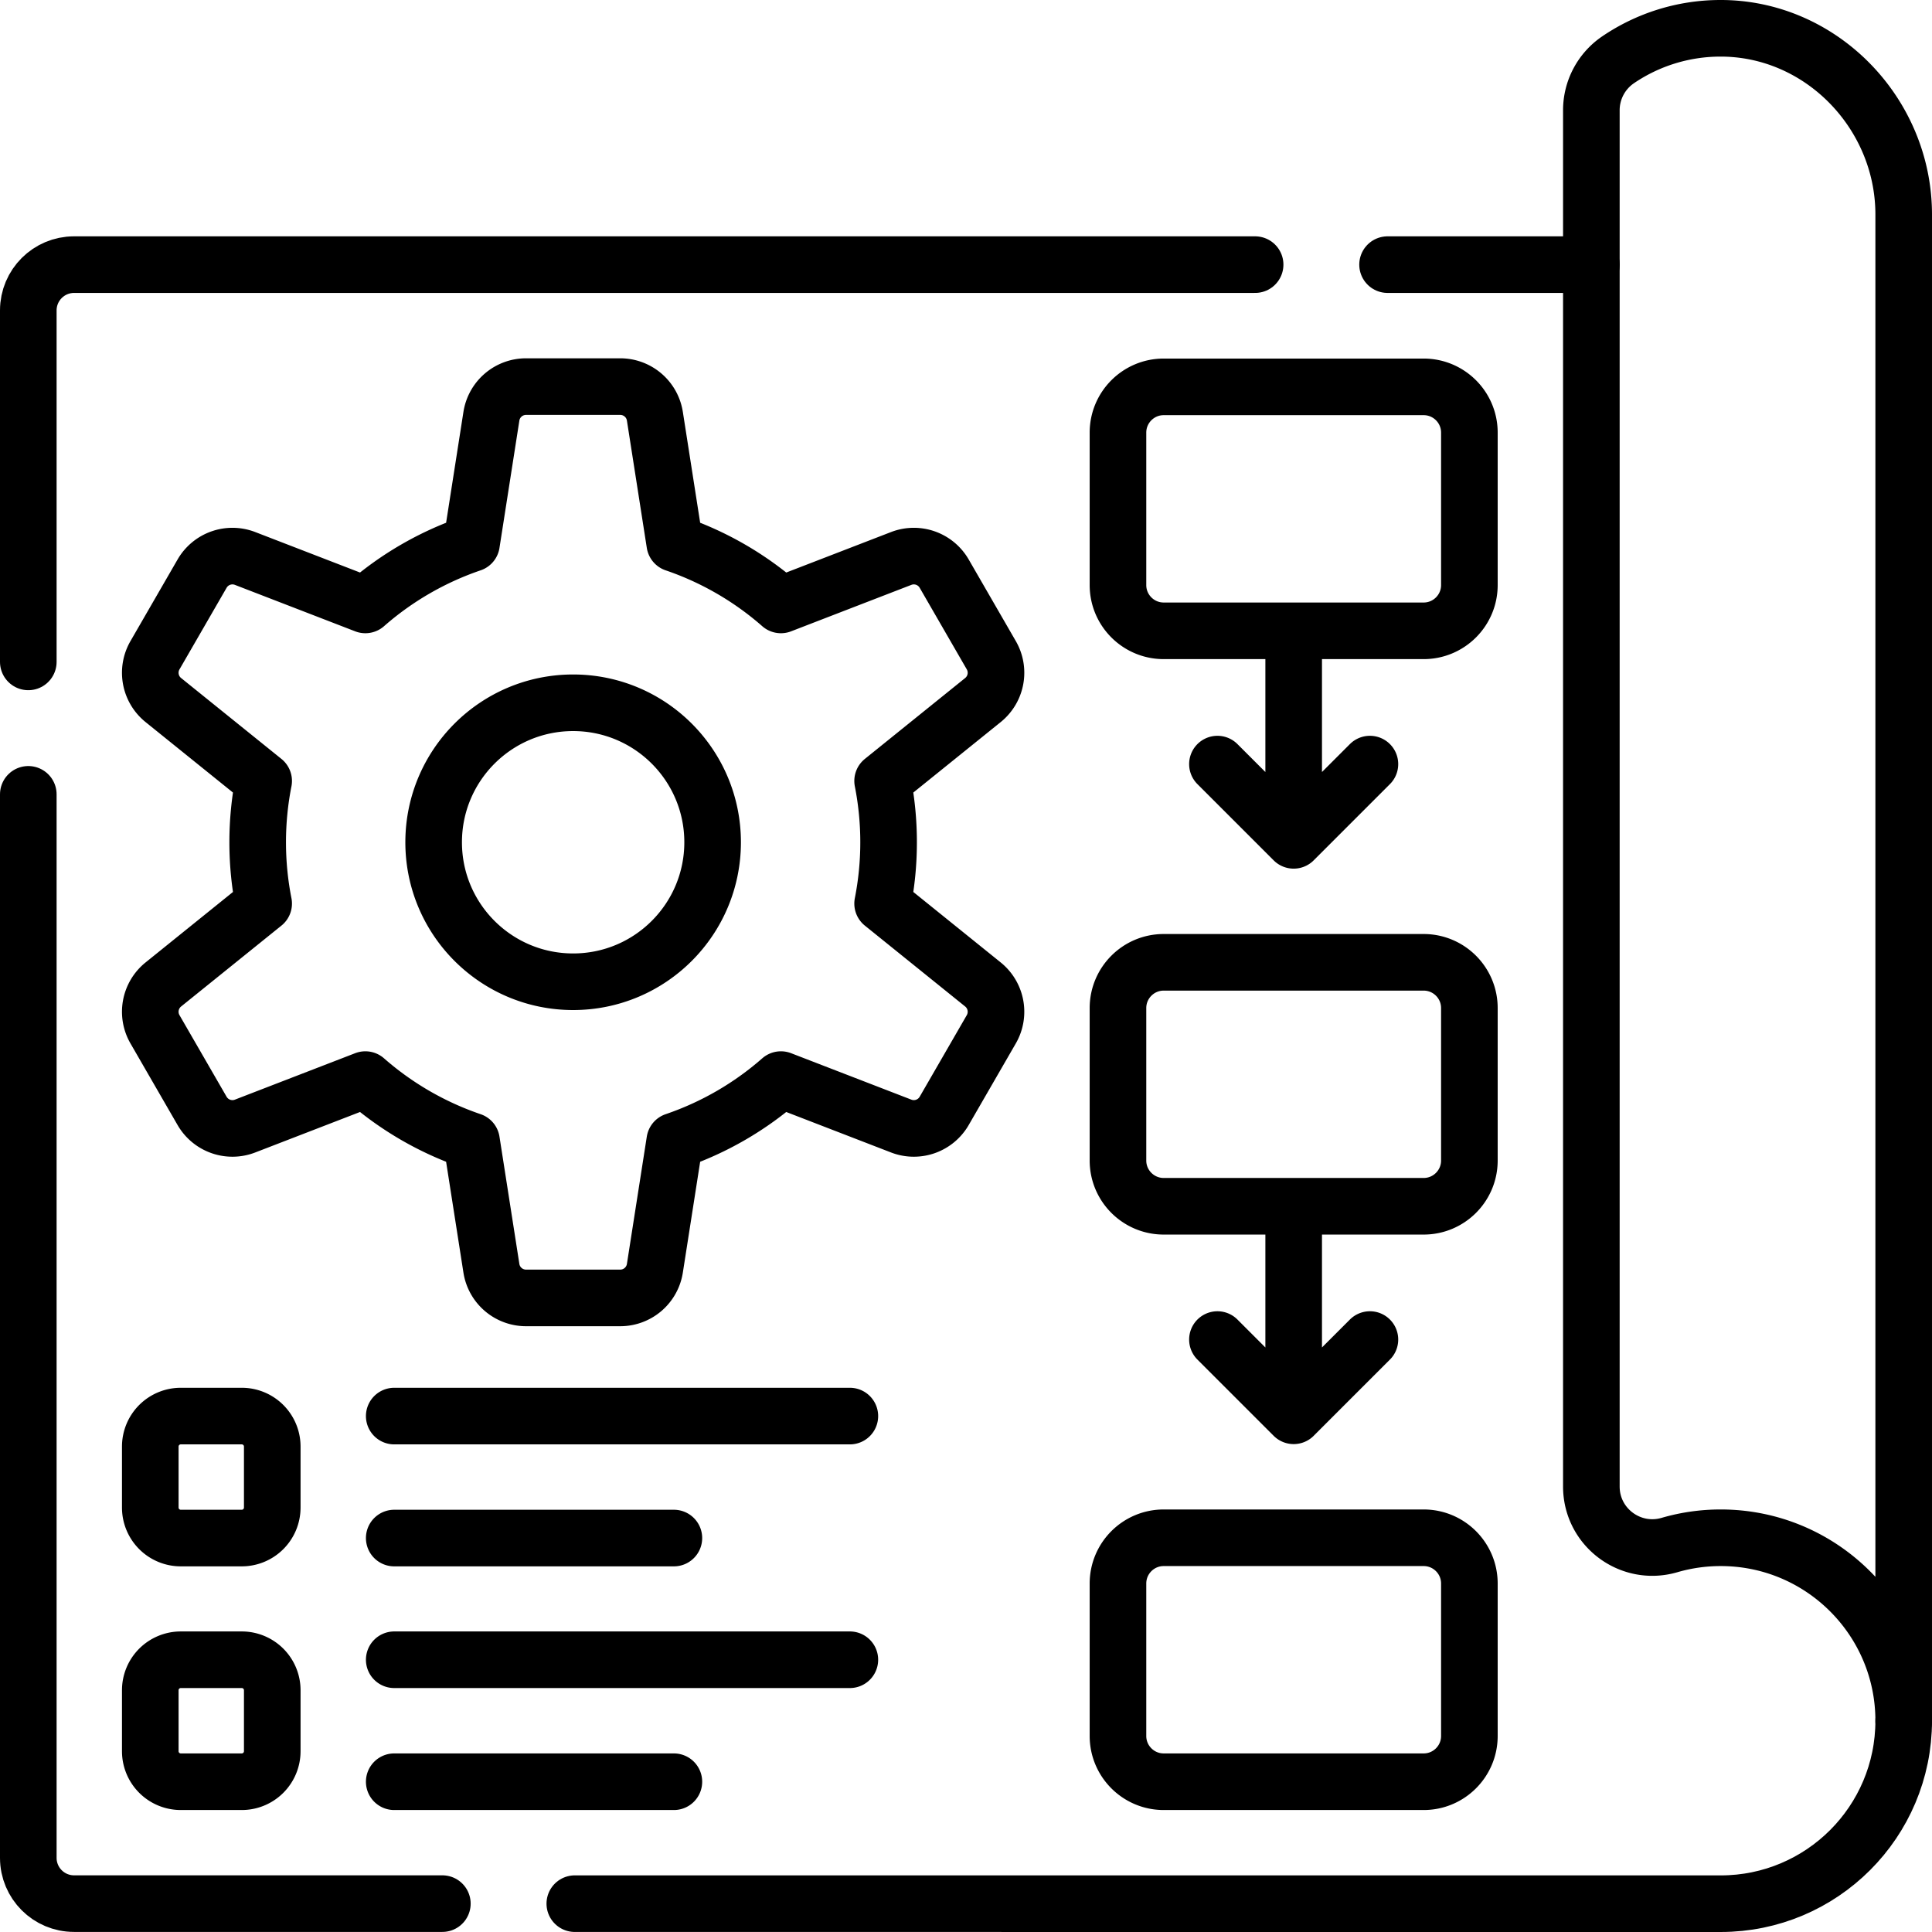
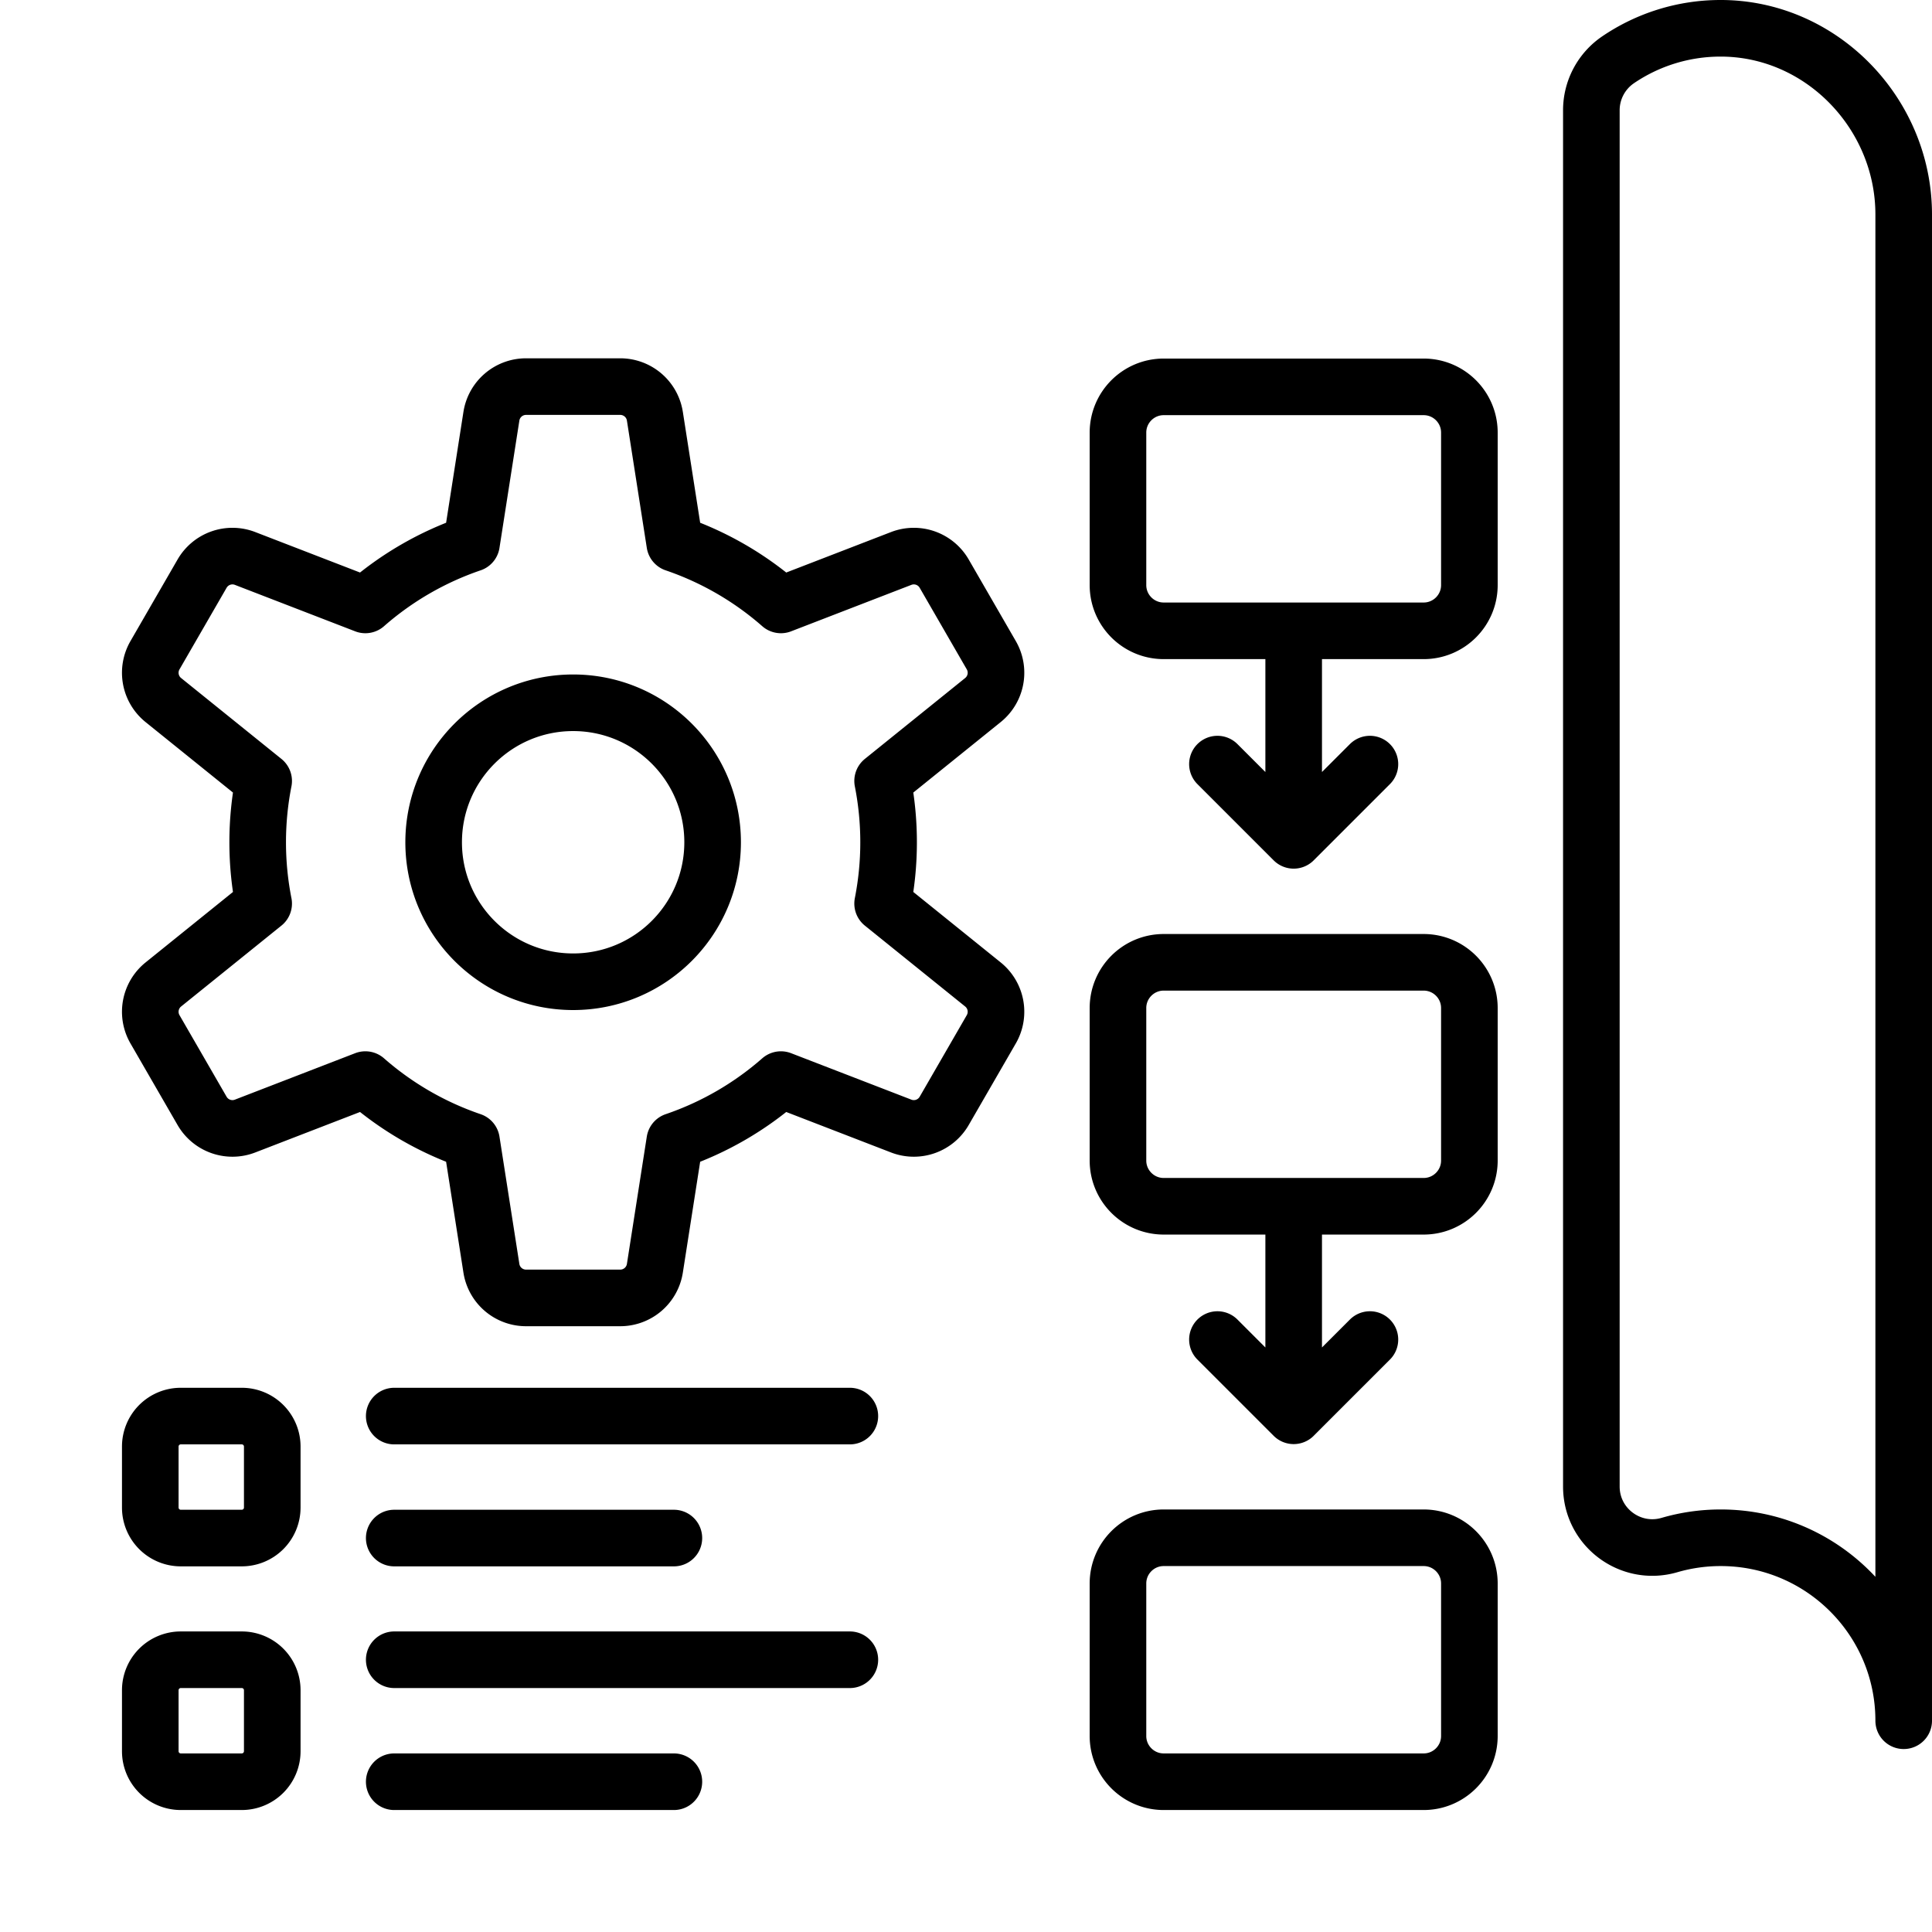
<svg xmlns="http://www.w3.org/2000/svg" version="1.1" width="512" height="512" x="0" y="0" viewBox="0 0 512 512" style="enable-background:new 0 0 512 512" xml:space="preserve">
  <g>
-     <path d="m152.33 504.49 303.68.01c26.78 0 48.49-21.71 48.49-48.49M7.5 210.51v281.85c0 6.7 5.43 12.12 12.12 12.12h97.61M7.5 175.41V82.25c0-6.69 5.43-12.12 12.12-12.12h313M421.73 70.13h-54.01" style="stroke-linecap: round; stroke-linejoin: round; stroke-miterlimit: 10;" fill="none" stroke="#000000" stroke-width="15px" stroke-linecap="round" stroke-linejoin="round" stroke-miterlimit="10" data-original="#000000" />
    <path d="m260.491 260.896-26.589-21.44c1.035-5.257 1.584-10.688 1.584-16.249s-.548-10.992-1.584-16.249l26.589-21.44a9.29 9.29 0 0 0 2.214-11.875l-12.485-21.625a9.289 9.289 0 0 0-11.391-4.02l-31.877 12.312a83.51 83.51 0 0 0-28.131-16.266l-5.271-33.735a9.288 9.288 0 0 0-9.177-7.855h-24.97a9.288 9.288 0 0 0-9.177 7.855l-5.271 33.735a83.51 83.51 0 0 0-28.131 16.266l-31.877-12.312a9.289 9.289 0 0 0-11.391 4.02L41.07 173.644a9.288 9.288 0 0 0 2.214 11.875l26.589 21.44c-1.036 5.257-1.584 10.688-1.584 16.249s.548 10.992 1.584 16.249l-26.589 21.44a9.29 9.29 0 0 0-2.214 11.875l12.485 21.625a9.289 9.289 0 0 0 11.391 4.02l31.877-12.312a83.51 83.51 0 0 0 28.131 16.266l5.271 33.735a9.288 9.288 0 0 0 9.177 7.855h24.97a9.288 9.288 0 0 0 9.177-7.855l5.271-33.735a83.51 83.51 0 0 0 28.131-16.266l31.877 12.312a9.289 9.289 0 0 0 11.391-4.02l12.485-21.625a9.29 9.29 0 0 0-2.213-11.876zm-108.604-.723c-20.415 0-36.965-16.55-36.965-36.965s16.55-36.965 36.965-36.965 36.965 16.55 36.965 36.965-16.549 36.965-36.965 36.965zM64.069 407.6H47.907a8.081 8.081 0 0 1-8.081-8.081v-16.163a8.081 8.081 0 0 1 8.081-8.081H64.07a8.081 8.081 0 0 1 8.081 8.081v16.163a8.083 8.083 0 0 1-8.082 8.081zM104.476 375.275h120.742M178.584 407.6h-74.108M64.069 472.175H47.907a8.081 8.081 0 0 1-8.081-8.081v-16.163a8.081 8.081 0 0 1 8.081-8.081H64.07a8.081 8.081 0 0 1 8.081 8.081v16.163a8.083 8.083 0 0 1-8.082 8.081zM104.476 439.85h120.742M178.584 472.175h-74.108M377.279 167.173h-68.883c-6.695 0-12.122-5.427-12.122-12.122v-40.407c0-6.695 5.427-12.122 12.122-12.122h68.883c6.695 0 12.122 5.427 12.122 12.122v40.407c0 6.695-5.427 12.122-12.122 12.122zM377.279 319.674h-68.883c-6.695 0-12.122-5.427-12.122-12.122v-40.406c0-6.695 5.427-12.122 12.122-12.122h68.883c6.695 0 12.122 5.427 12.122 12.122v40.406c0 6.695-5.427 12.122-12.122 12.122zM377.279 472.175h-68.883c-6.695 0-12.122-5.427-12.122-12.122v-40.407c0-6.695 5.427-12.122 12.122-12.122h68.883c6.695 0 12.122 5.427 12.122 12.122v40.407c0 6.695-5.427 12.122-12.122 12.122zM363.041 202.495l-20.203 20.203-20.204-20.203M342.838 222.698v-55.525M363.041 354.996l-20.203 20.203-20.204-20.203M342.838 375.199v-55.525M504.5 456.012c0-26.779-21.709-48.488-48.488-48.488a48.51 48.51 0 0 0-13.582 1.928c-10.353 3.015-20.704-4.722-20.704-15.505V29.224a16.176 16.176 0 0 1 7.085-13.382 48.257 48.257 0 0 1 26.853-8.341c26.86-.189 48.835 22.484 48.835 49.344v399.167z" style="stroke-linecap: round; stroke-linejoin: round; stroke-miterlimit: 10;" fill="none" stroke="#000000" stroke-width="15px" stroke-linecap="round" stroke-linejoin="round" stroke-miterlimit="10" data-original="#000000" />
  </g>
</svg>